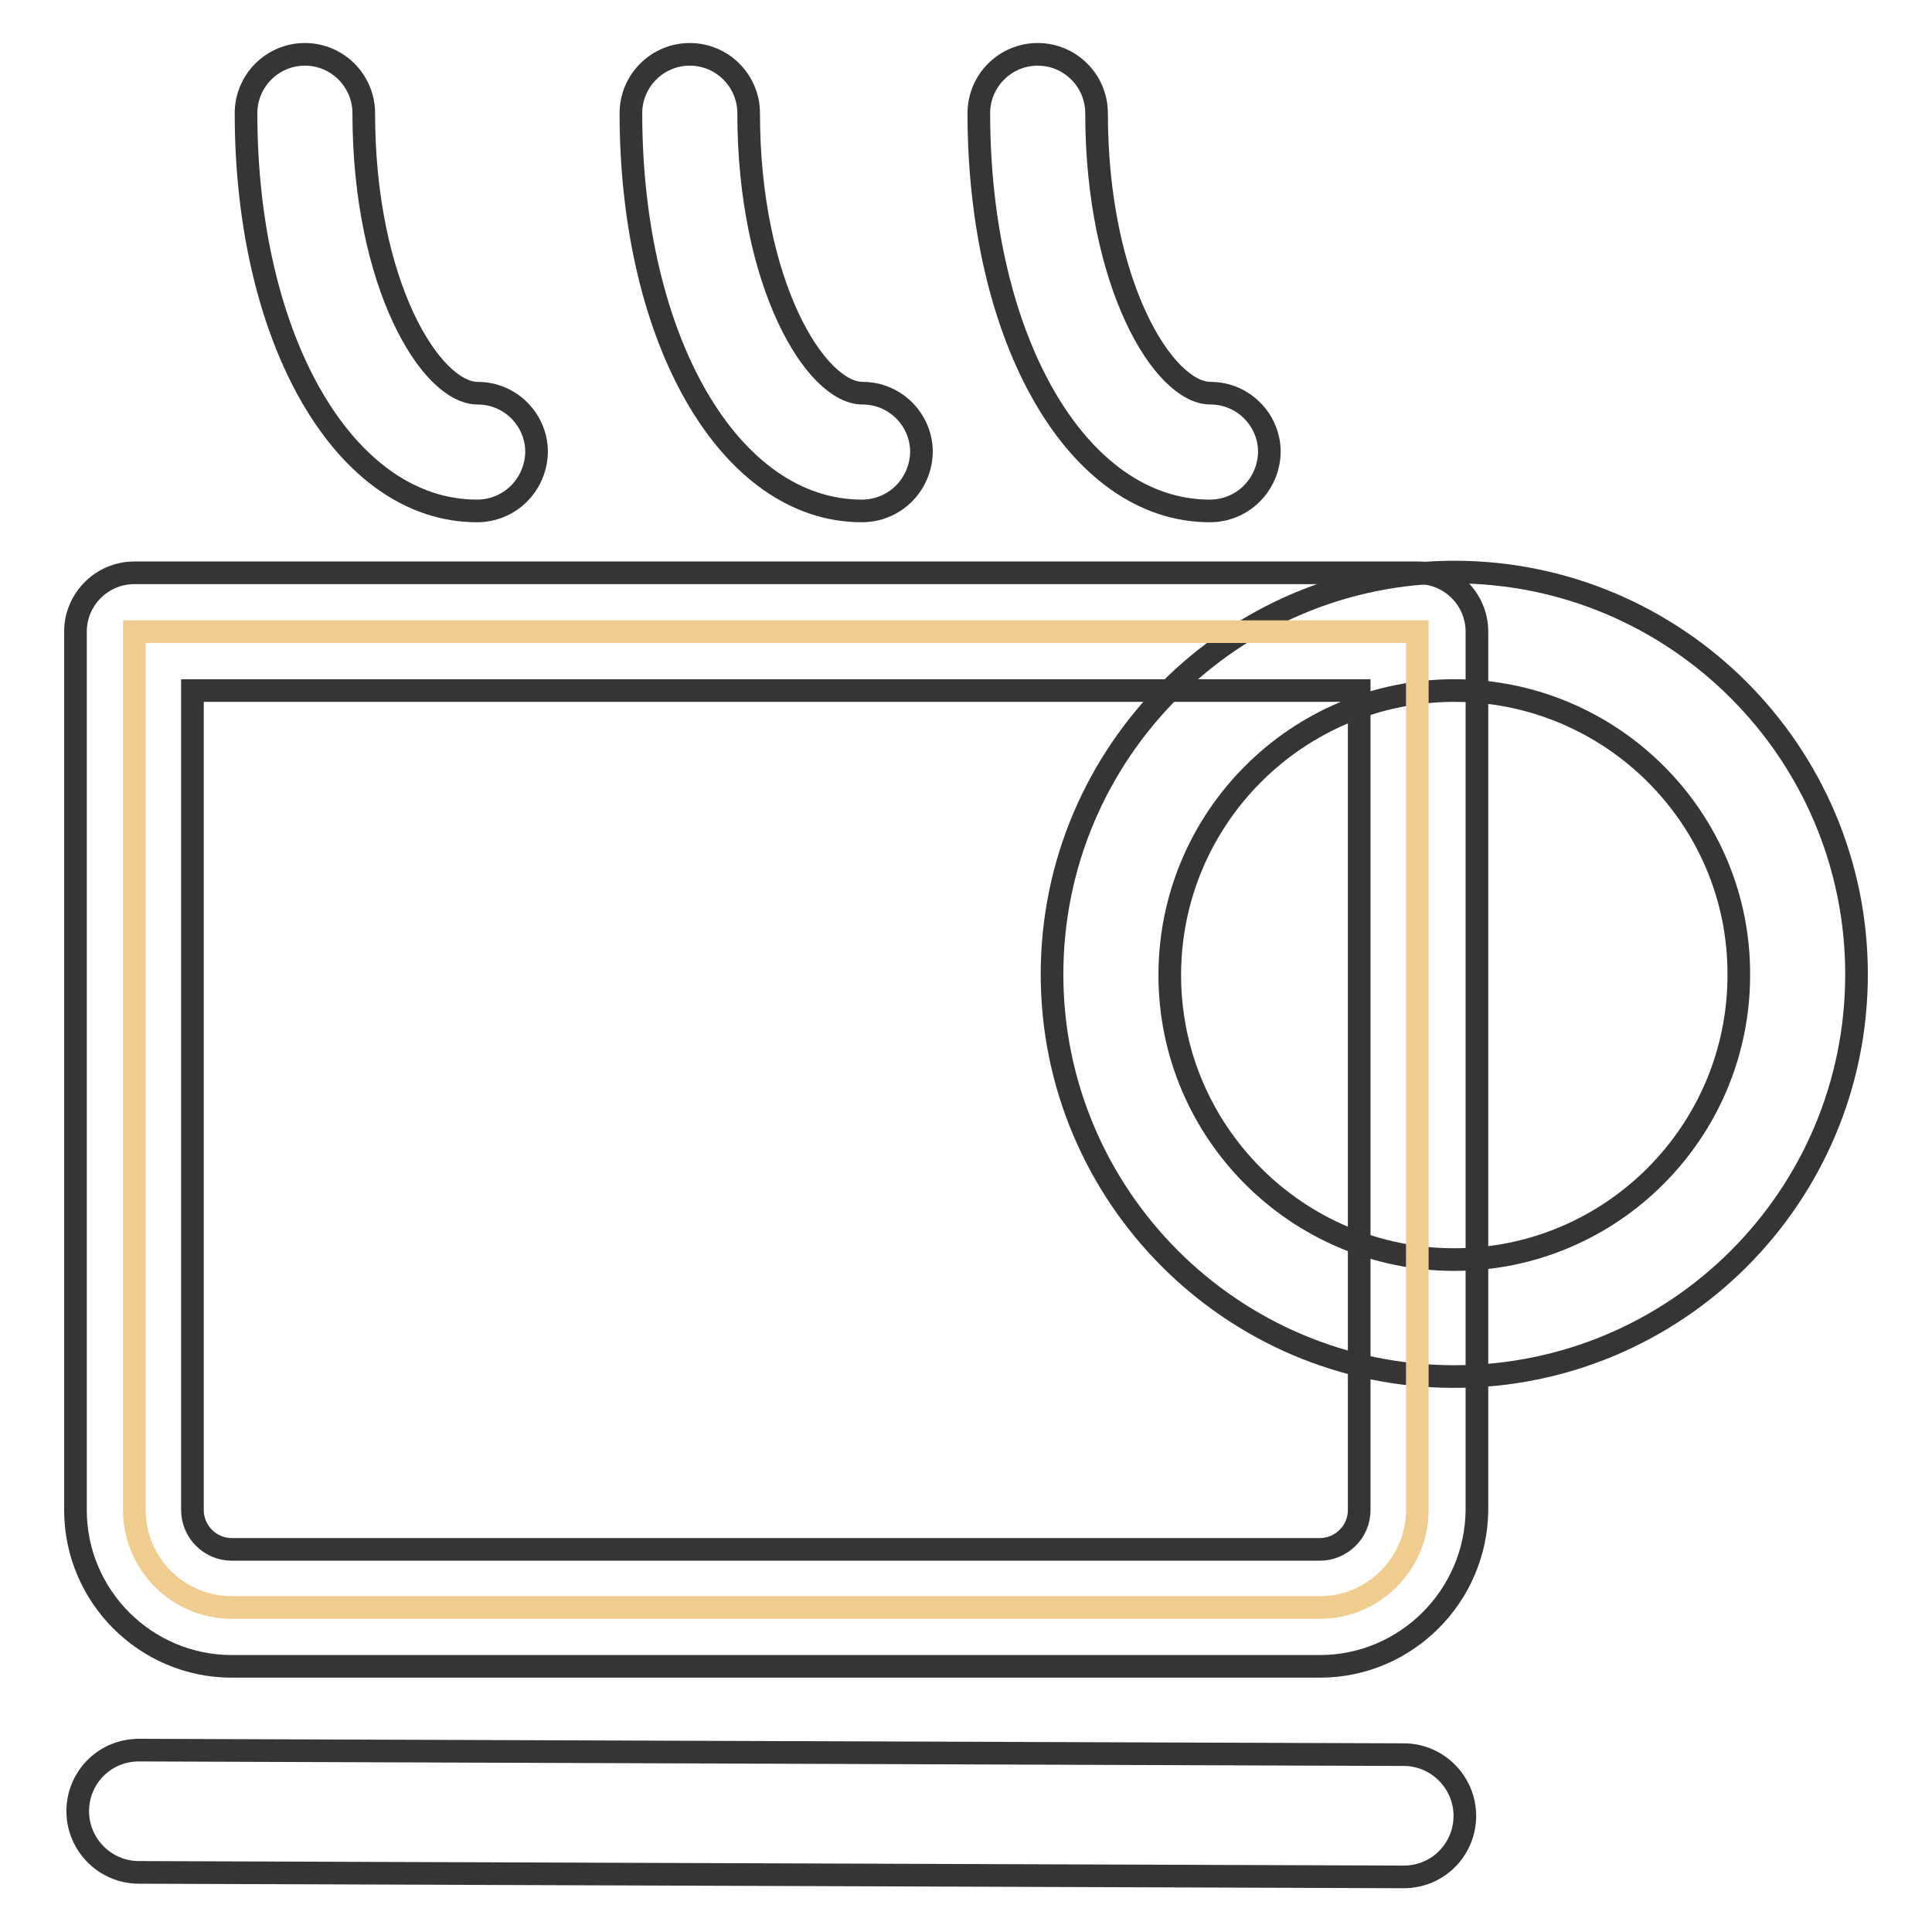
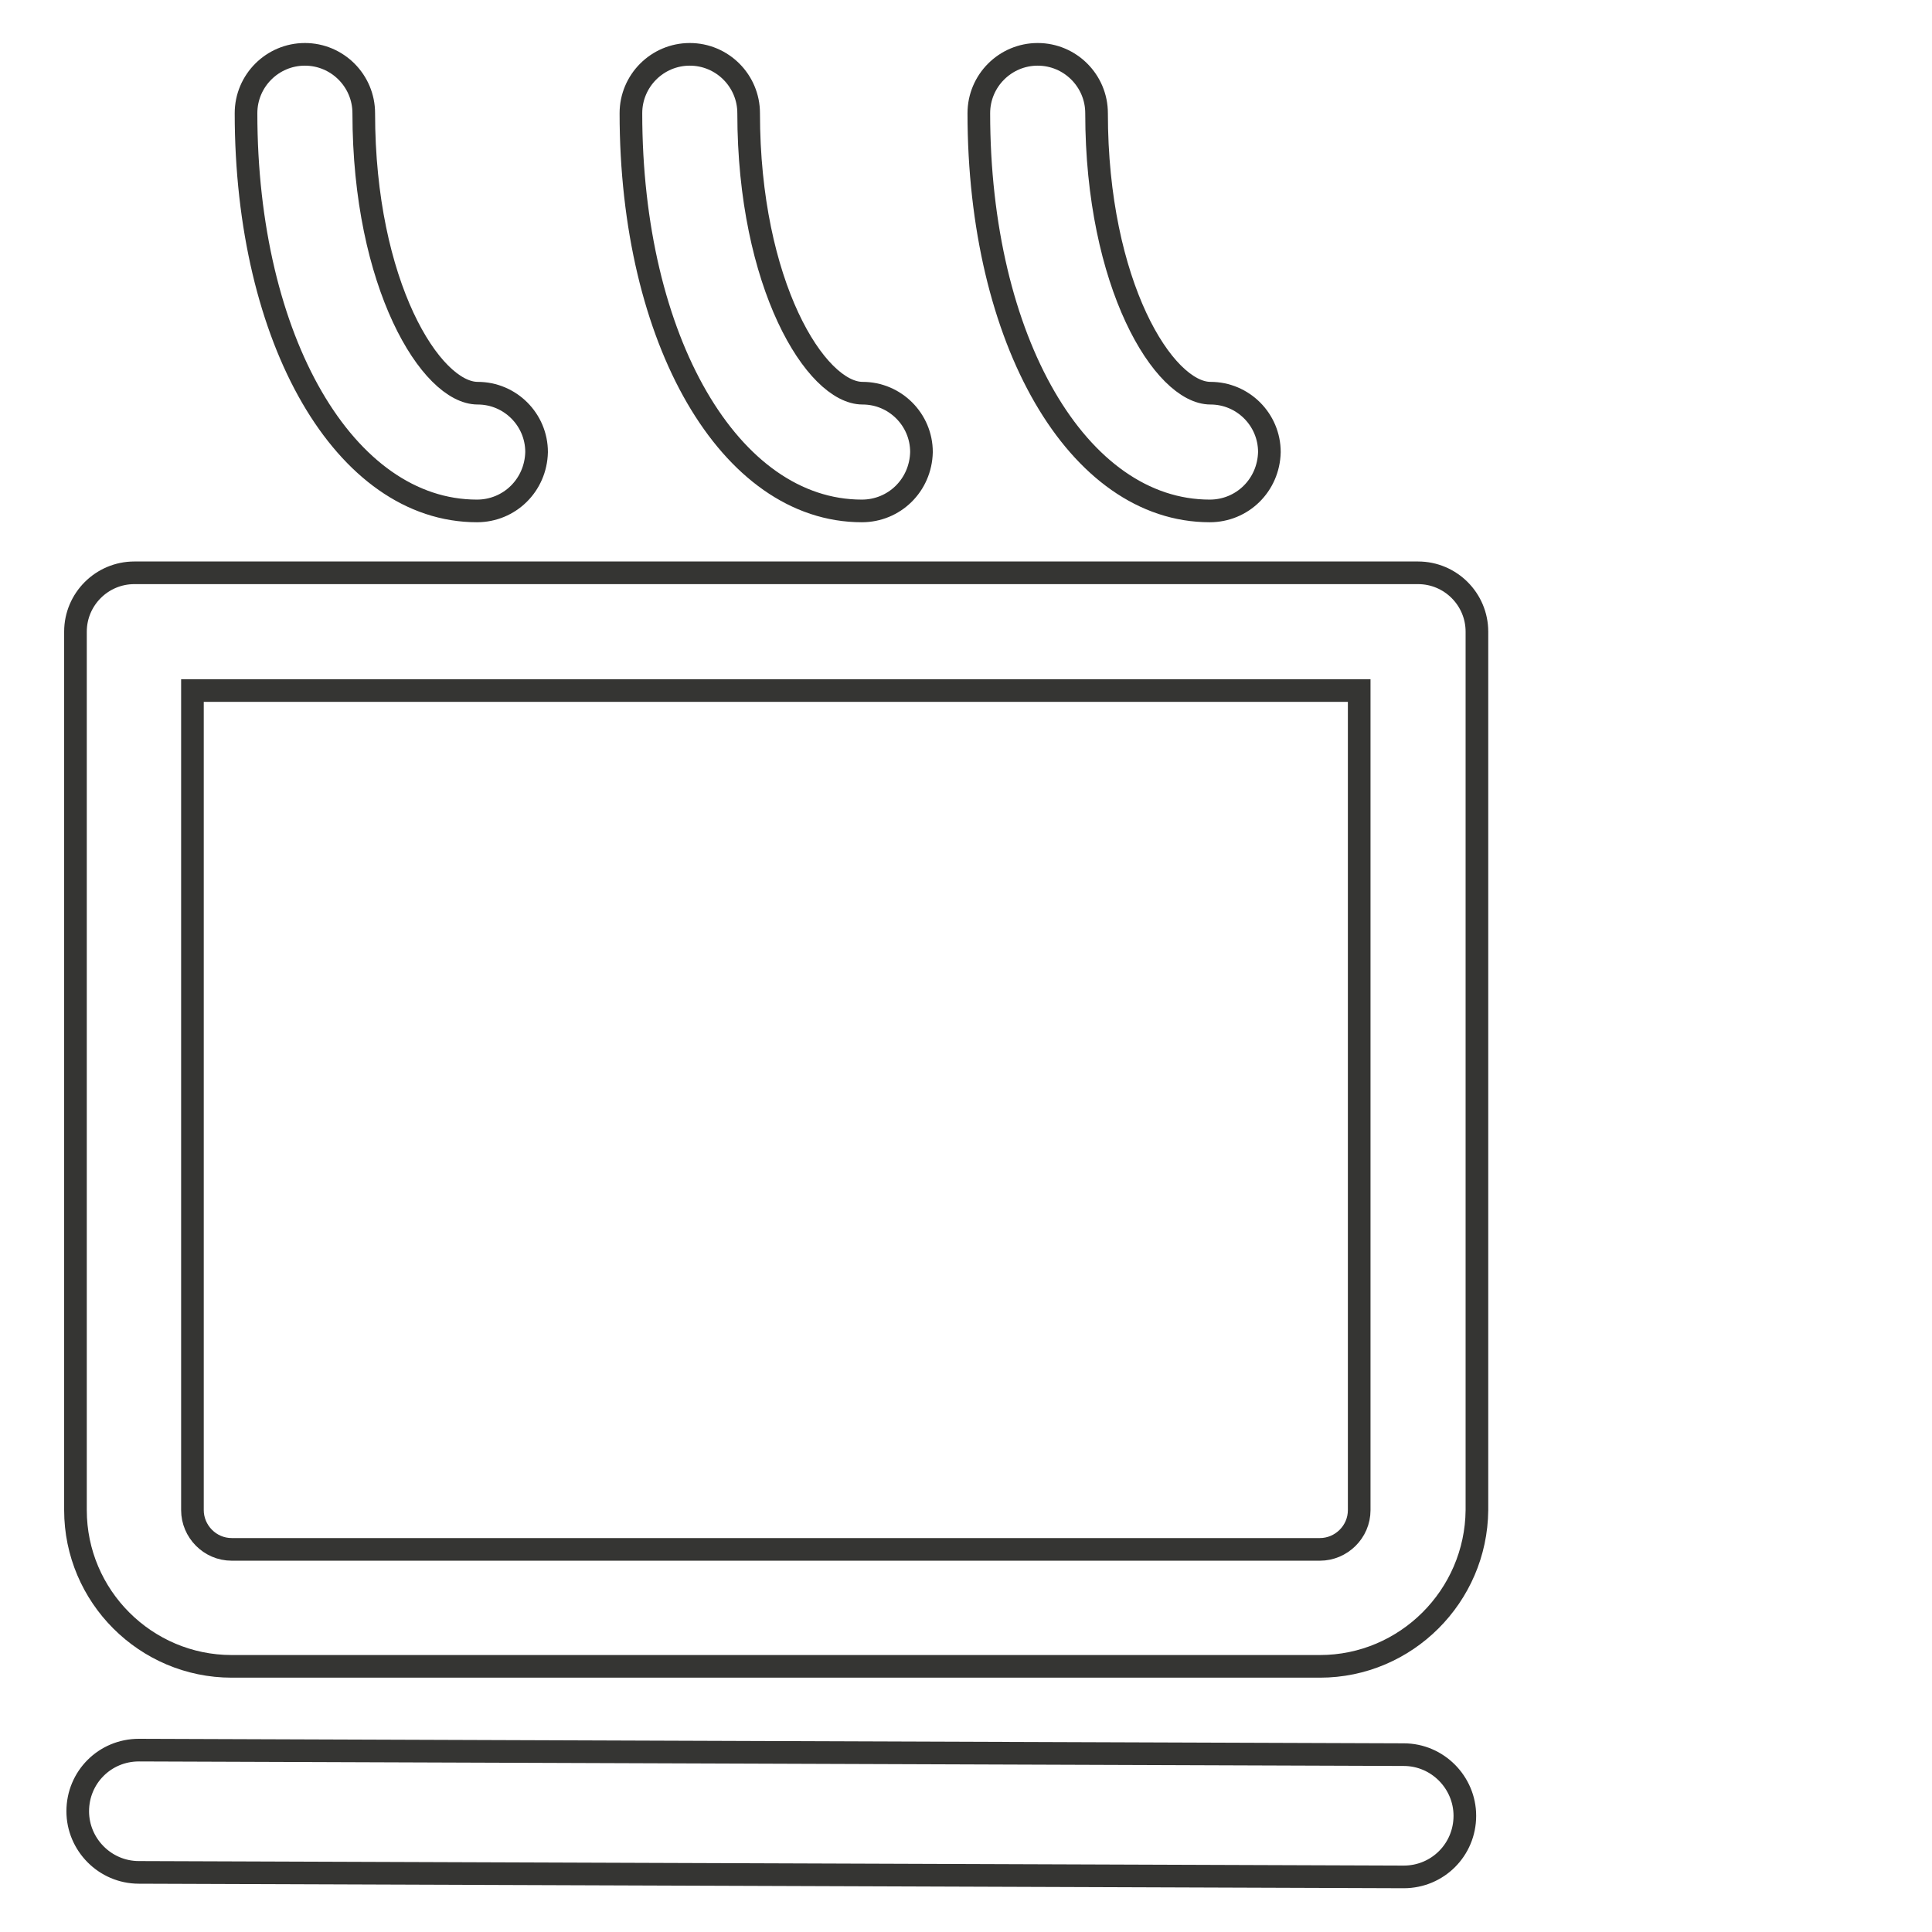
<svg xmlns="http://www.w3.org/2000/svg" version="1.1" x="0px" y="0px" viewBox="0 0 256 256" enable-background="new 0 0 256 256" xml:space="preserve">
  <g>
-     <path stroke-width="3" fill-opacity="0" stroke="#353533" d="M192.7,182.4c-29.4,0-53.3-23.9-53.3-53.3c0-29.4,23.9-53.3,53.3-53.3c29.4,0,53.3,23.9,53.3,53.3 C246,158.6,222.1,182.4,192.7,182.4z M192.7,91.5c-20.8,0-37.7,16.9-37.7,37.7c0,20.8,16.9,37.7,37.7,37.7 c20.8,0,37.7-16.9,37.7-37.7C230.5,108.4,213.5,91.5,192.7,91.5z" />
-     <path stroke-width="3" fill-opacity="0" stroke="#f0cd8f" d="M17.8,83.7v116.4c0,7.1,5.8,12.9,12.9,12.9h144.2c7.1,0,12.9-5.8,12.9-12.9V83.7H17.8z" />
-     <path stroke-width="3" fill-opacity="0" stroke="#353533" d="M174.9,220.8H30.7c-11.4,0-20.7-9.3-20.7-20.7V83.7c0-4.3,3.5-7.8,7.8-7.8h170.1c4.3,0,7.8,3.5,7.8,7.8 v116.4C195.6,211.5,186.3,220.8,174.9,220.8L174.9,220.8z M25.5,91.5v108.6c0,2.8,2.3,5.2,5.2,5.2h144.2c2.8,0,5.2-2.3,5.2-5.2 V91.5H25.5z M63.2,67.7c-17.5,0-30.6-22.6-30.6-52.7c0-4.3,3.5-7.8,7.8-7.8c4.3,0,7.8,3.5,7.8,7.8c0,22.7,8.9,37.1,15.1,37.1 c4.3,0,7.8,3.5,7.8,7.8C71,64.3,67.5,67.7,63.2,67.7z M114.2,67.7c-17.5,0-30.6-22.6-30.6-52.7c0-4.3,3.5-7.8,7.8-7.8 c4.3,0,7.8,3.5,7.8,7.8c0,22.7,8.9,37.1,15.1,37.1c4.3,0,7.8,3.5,7.8,7.8C122,64.3,118.5,67.7,114.2,67.7z M160.3,67.7 c-17.5,0-30.6-22.6-30.6-52.7c0-4.3,3.5-7.8,7.8-7.8c4.3,0,7.8,3.5,7.8,7.8c0,22.7,8.9,37.1,15.1,37.1c4.3,0,7.8,3.5,7.8,7.8 C168.1,64.3,164.6,67.7,160.3,67.7z" />
+     <path stroke-width="3" fill-opacity="0" stroke="#353533" d="M174.9,220.8H30.7c-11.4,0-20.7-9.3-20.7-20.7V83.7c0-4.3,3.5-7.8,7.8-7.8h170.1c4.3,0,7.8,3.5,7.8,7.8 v116.4C195.6,211.5,186.3,220.8,174.9,220.8L174.9,220.8z M25.5,91.5v108.6c0,2.8,2.3,5.2,5.2,5.2h144.2c2.8,0,5.2-2.3,5.2-5.2 V91.5H25.5z M63.2,67.7c-17.5,0-30.6-22.6-30.6-52.7c0-4.3,3.5-7.8,7.8-7.8c4.3,0,7.8,3.5,7.8,7.8c0,22.7,8.9,37.1,15.1,37.1 c4.3,0,7.8,3.5,7.8,7.8C71,64.3,67.5,67.7,63.2,67.7z M114.2,67.7c-17.5,0-30.6-22.6-30.6-52.7c0-4.3,3.5-7.8,7.8-7.8 c4.3,0,7.8,3.5,7.8,7.8c0,22.7,8.9,37.1,15.1,37.1c4.3,0,7.8,3.5,7.8,7.8C122,64.3,118.5,67.7,114.2,67.7M160.3,67.7 c-17.5,0-30.6-22.6-30.6-52.7c0-4.3,3.5-7.8,7.8-7.8c4.3,0,7.8,3.5,7.8,7.8c0,22.7,8.9,37.1,15.1,37.1c4.3,0,7.8,3.5,7.8,7.8 C168.1,64.3,164.6,67.7,160.3,67.7z" />
    <path stroke-width="3" fill-opacity="0" stroke="#353533" d="M186,248.7L186,248.7l-167.6-0.6c-4.5,0-8.1-3.7-8.1-8.1c0-4.5,3.6-8.1,8.1-8.1h0l167.6,0.6 c4.5,0,8.1,3.7,8.1,8.1C194.1,245.1,190.5,248.7,186,248.7z" />
  </g>
</svg>